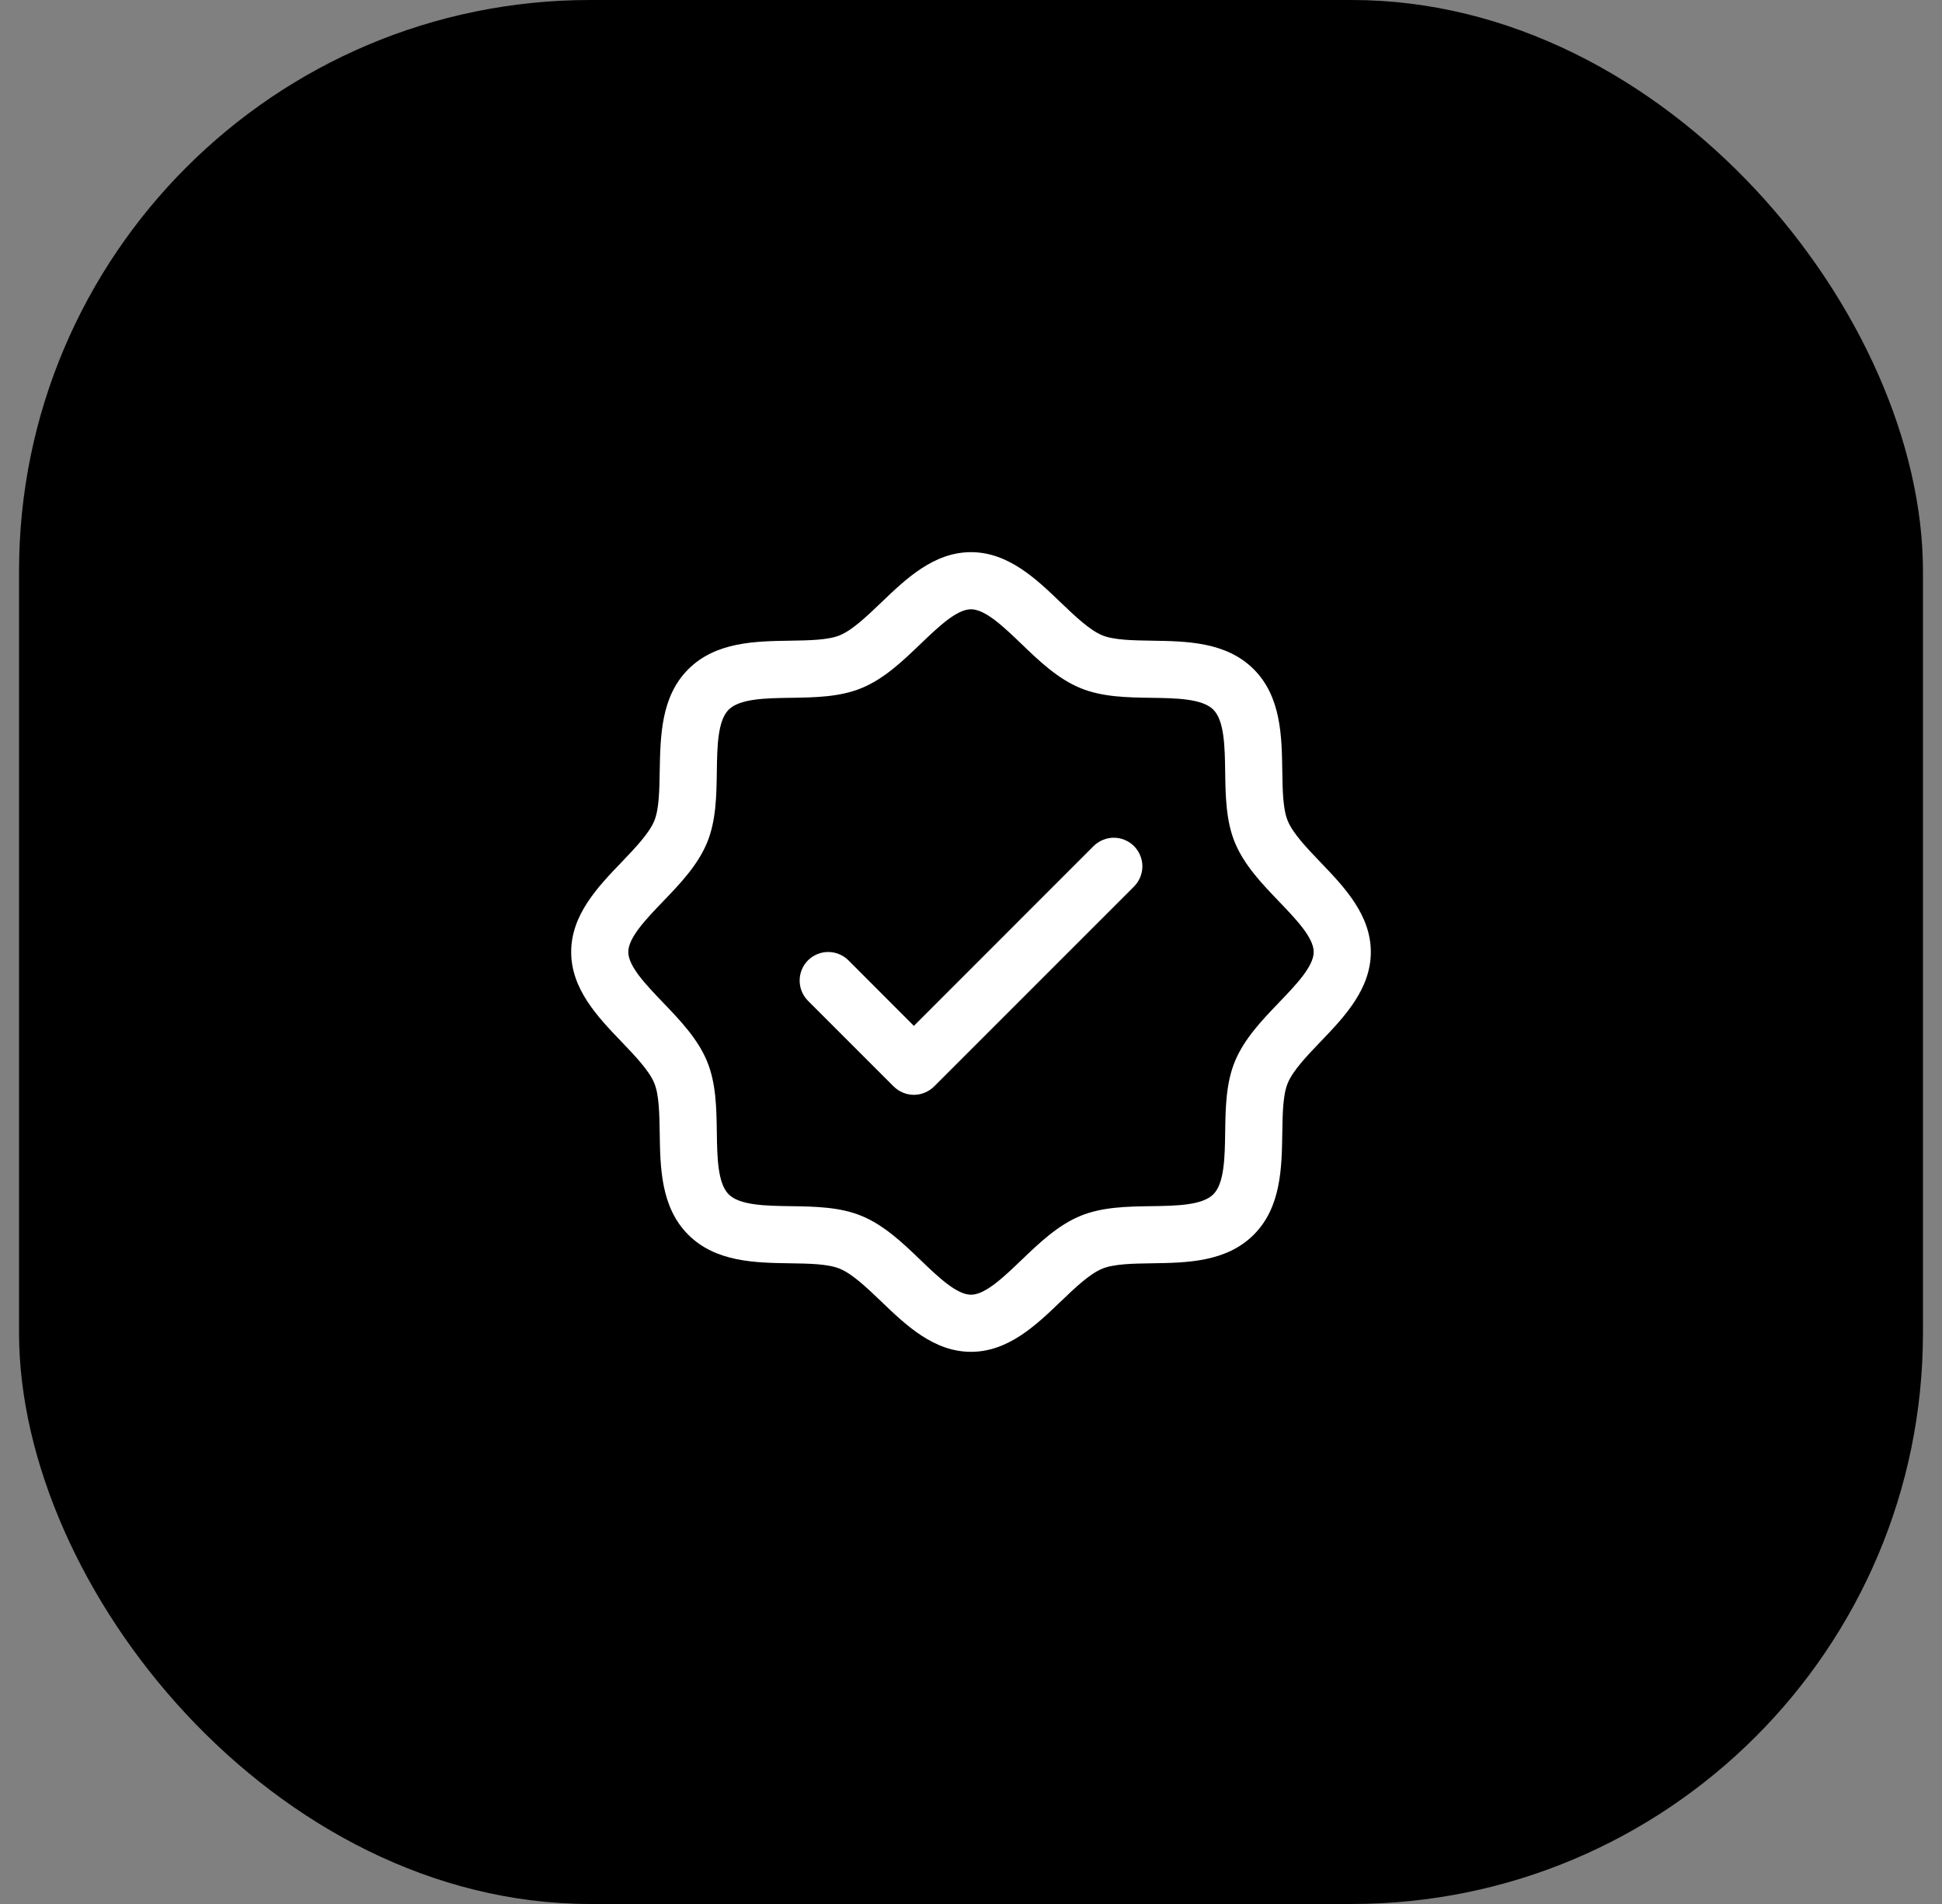
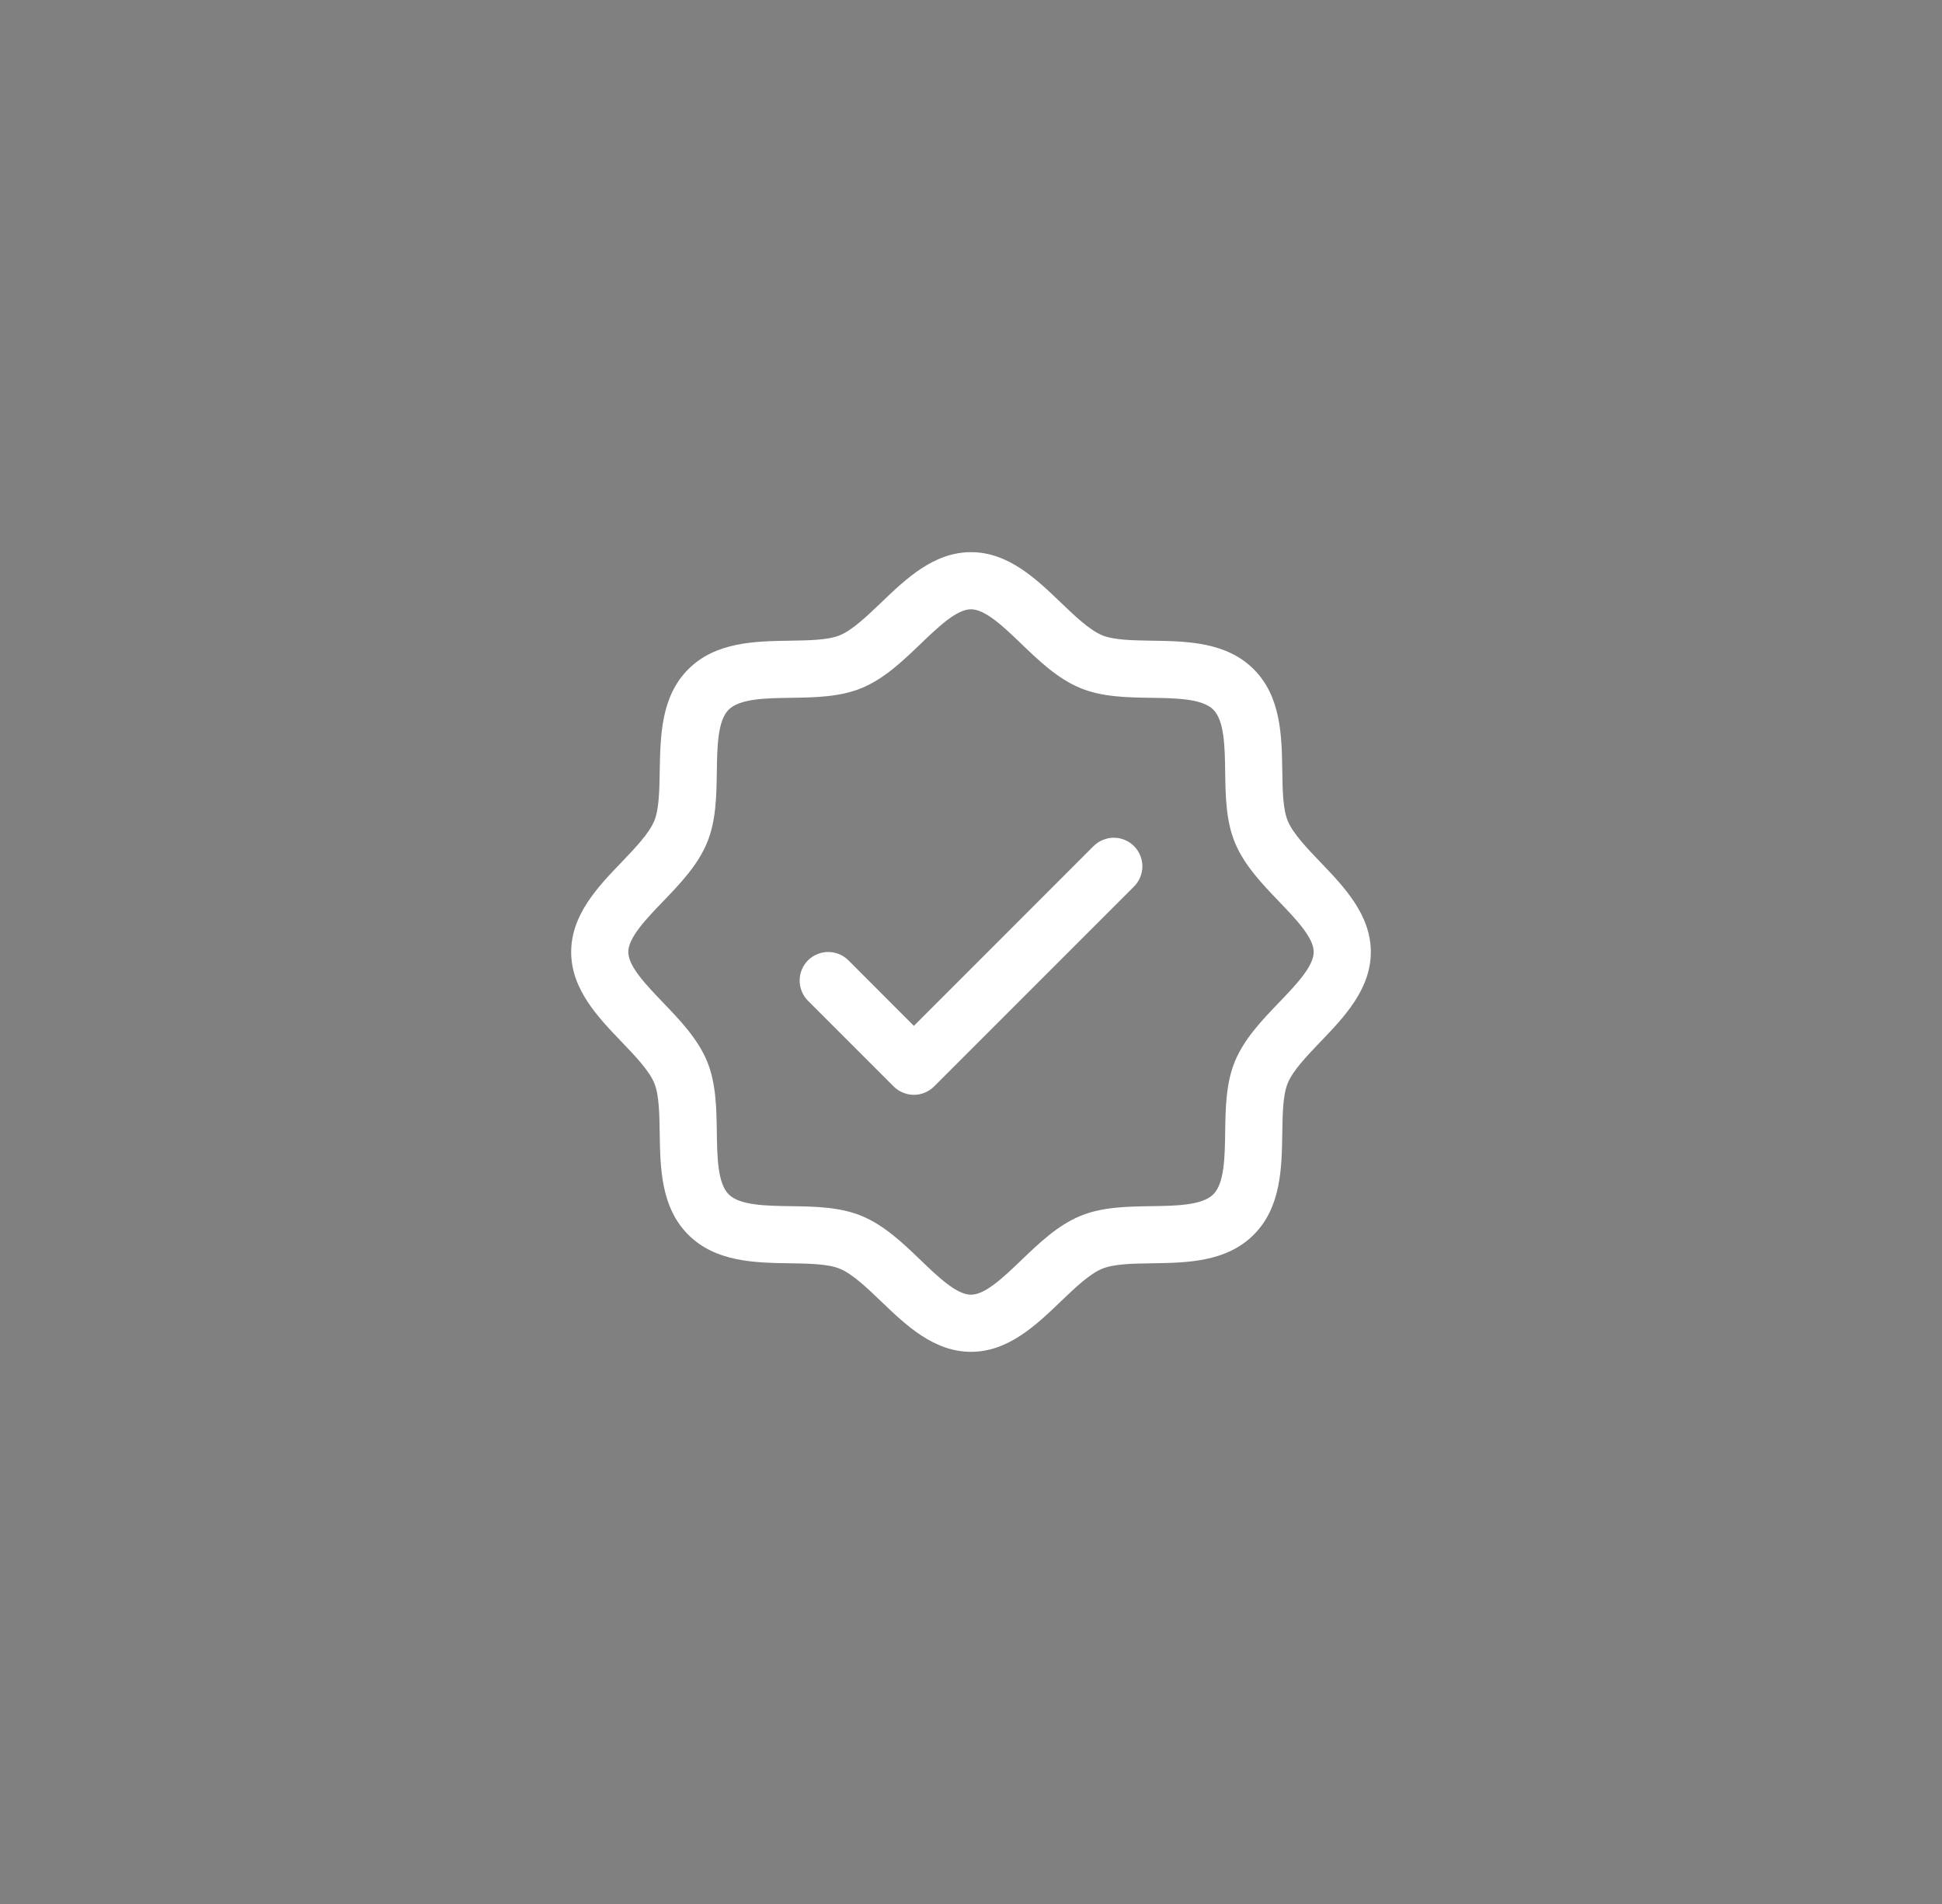
<svg xmlns="http://www.w3.org/2000/svg" width="51" height="50" viewBox="0 0 51 50" fill="none">
  <rect x="0" y="0" width="51" height="50" fill="#808080" stroke="none" />
-   <rect x="0.5" width="50" height="50" rx="15" fill="#301480" style="fill:#301480;fill:color(display-p3 0.188 0.078 0.502);fill-opacity:1;" />
  <path d="M34.674 22.639C34.321 22.27 33.955 21.889 33.818 21.555C33.69 21.248 33.682 20.74 33.675 20.248C33.661 19.333 33.646 18.296 32.925 17.575C32.204 16.854 31.167 16.839 30.252 16.825C29.76 16.817 29.252 16.81 28.945 16.683C28.612 16.545 28.23 16.179 27.861 15.826C27.214 15.204 26.479 14.5 25.5 14.5C24.521 14.5 23.787 15.204 23.139 15.826C22.77 16.179 22.389 16.545 22.055 16.683C21.75 16.81 21.24 16.817 20.748 16.825C19.833 16.839 18.796 16.854 18.075 17.575C17.354 18.296 17.344 19.333 17.325 20.248C17.317 20.74 17.31 21.248 17.183 21.555C17.045 21.888 16.679 22.27 16.326 22.639C15.704 23.286 15 24.021 15 25C15 25.979 15.704 26.713 16.326 27.361C16.679 27.73 17.045 28.111 17.183 28.445C17.31 28.752 17.317 29.26 17.325 29.752C17.339 30.667 17.354 31.704 18.075 32.425C18.796 33.146 19.833 33.161 20.748 33.175C21.24 33.182 21.748 33.19 22.055 33.318C22.388 33.455 22.77 33.821 23.139 34.174C23.786 34.796 24.521 35.5 25.5 35.5C26.479 35.5 27.213 34.796 27.861 34.174C28.23 33.821 28.611 33.455 28.945 33.318C29.252 33.19 29.76 33.182 30.252 33.175C31.167 33.161 32.204 33.146 32.925 32.425C33.646 31.704 33.661 30.667 33.675 29.752C33.682 29.26 33.69 28.752 33.818 28.445C33.955 28.112 34.321 27.73 34.674 27.361C35.296 26.714 36 25.979 36 25C36 24.021 35.296 23.287 34.674 22.639ZM33.592 26.323C33.142 26.792 32.678 27.276 32.431 27.872C32.195 28.443 32.184 29.097 32.175 29.73C32.166 30.386 32.155 31.073 31.864 31.364C31.572 31.654 30.89 31.666 30.23 31.675C29.597 31.684 28.943 31.695 28.372 31.931C27.776 32.178 27.292 32.642 26.823 33.092C26.354 33.541 25.875 34 25.5 34C25.125 34 24.642 33.539 24.177 33.092C23.712 32.644 23.224 32.178 22.628 31.931C22.057 31.695 21.403 31.684 20.77 31.675C20.114 31.666 19.427 31.655 19.136 31.364C18.846 31.072 18.834 30.39 18.825 29.73C18.816 29.097 18.805 28.443 18.569 27.872C18.323 27.276 17.858 26.792 17.408 26.323C16.959 25.854 16.5 25.375 16.5 25C16.5 24.625 16.961 24.142 17.408 23.677C17.856 23.212 18.323 22.724 18.569 22.128C18.805 21.557 18.816 20.903 18.825 20.27C18.834 19.614 18.845 18.927 19.136 18.636C19.428 18.346 20.11 18.334 20.77 18.325C21.403 18.316 22.057 18.305 22.628 18.069C23.224 17.823 23.708 17.358 24.177 16.908C24.646 16.459 25.125 16 25.5 16C25.875 16 26.358 16.461 26.823 16.908C27.288 17.356 27.776 17.823 28.372 18.069C28.943 18.305 29.597 18.316 30.23 18.325C30.886 18.334 31.573 18.345 31.864 18.636C32.154 18.928 32.166 19.61 32.175 20.27C32.184 20.903 32.195 21.557 32.431 22.128C32.678 22.724 33.142 23.208 33.592 23.677C34.041 24.146 34.5 24.625 34.5 25C34.5 25.375 34.039 25.858 33.592 26.323ZM29.781 22.219C29.85 22.289 29.906 22.372 29.943 22.463C29.981 22.554 30.001 22.651 30.001 22.75C30.001 22.849 29.981 22.946 29.943 23.037C29.906 23.128 29.85 23.211 29.781 23.281L24.531 28.531C24.461 28.6 24.378 28.656 24.287 28.693C24.196 28.731 24.099 28.751 24 28.751C23.901 28.751 23.804 28.731 23.713 28.693C23.622 28.656 23.539 28.6 23.469 28.531L21.219 26.281C21.079 26.14 21 25.949 21 25.75C21 25.551 21.079 25.36 21.219 25.219C21.36 25.079 21.551 25 21.75 25C21.949 25 22.14 25.079 22.281 25.219L24 26.94L28.719 22.219C28.789 22.15 28.872 22.094 28.963 22.057C29.054 22.019 29.151 21.999 29.25 21.999C29.349 21.999 29.446 22.019 29.537 22.057C29.628 22.094 29.711 22.15 29.781 22.219Z" fill="white" style="fill:white;fill-opacity:1;" />
</svg>